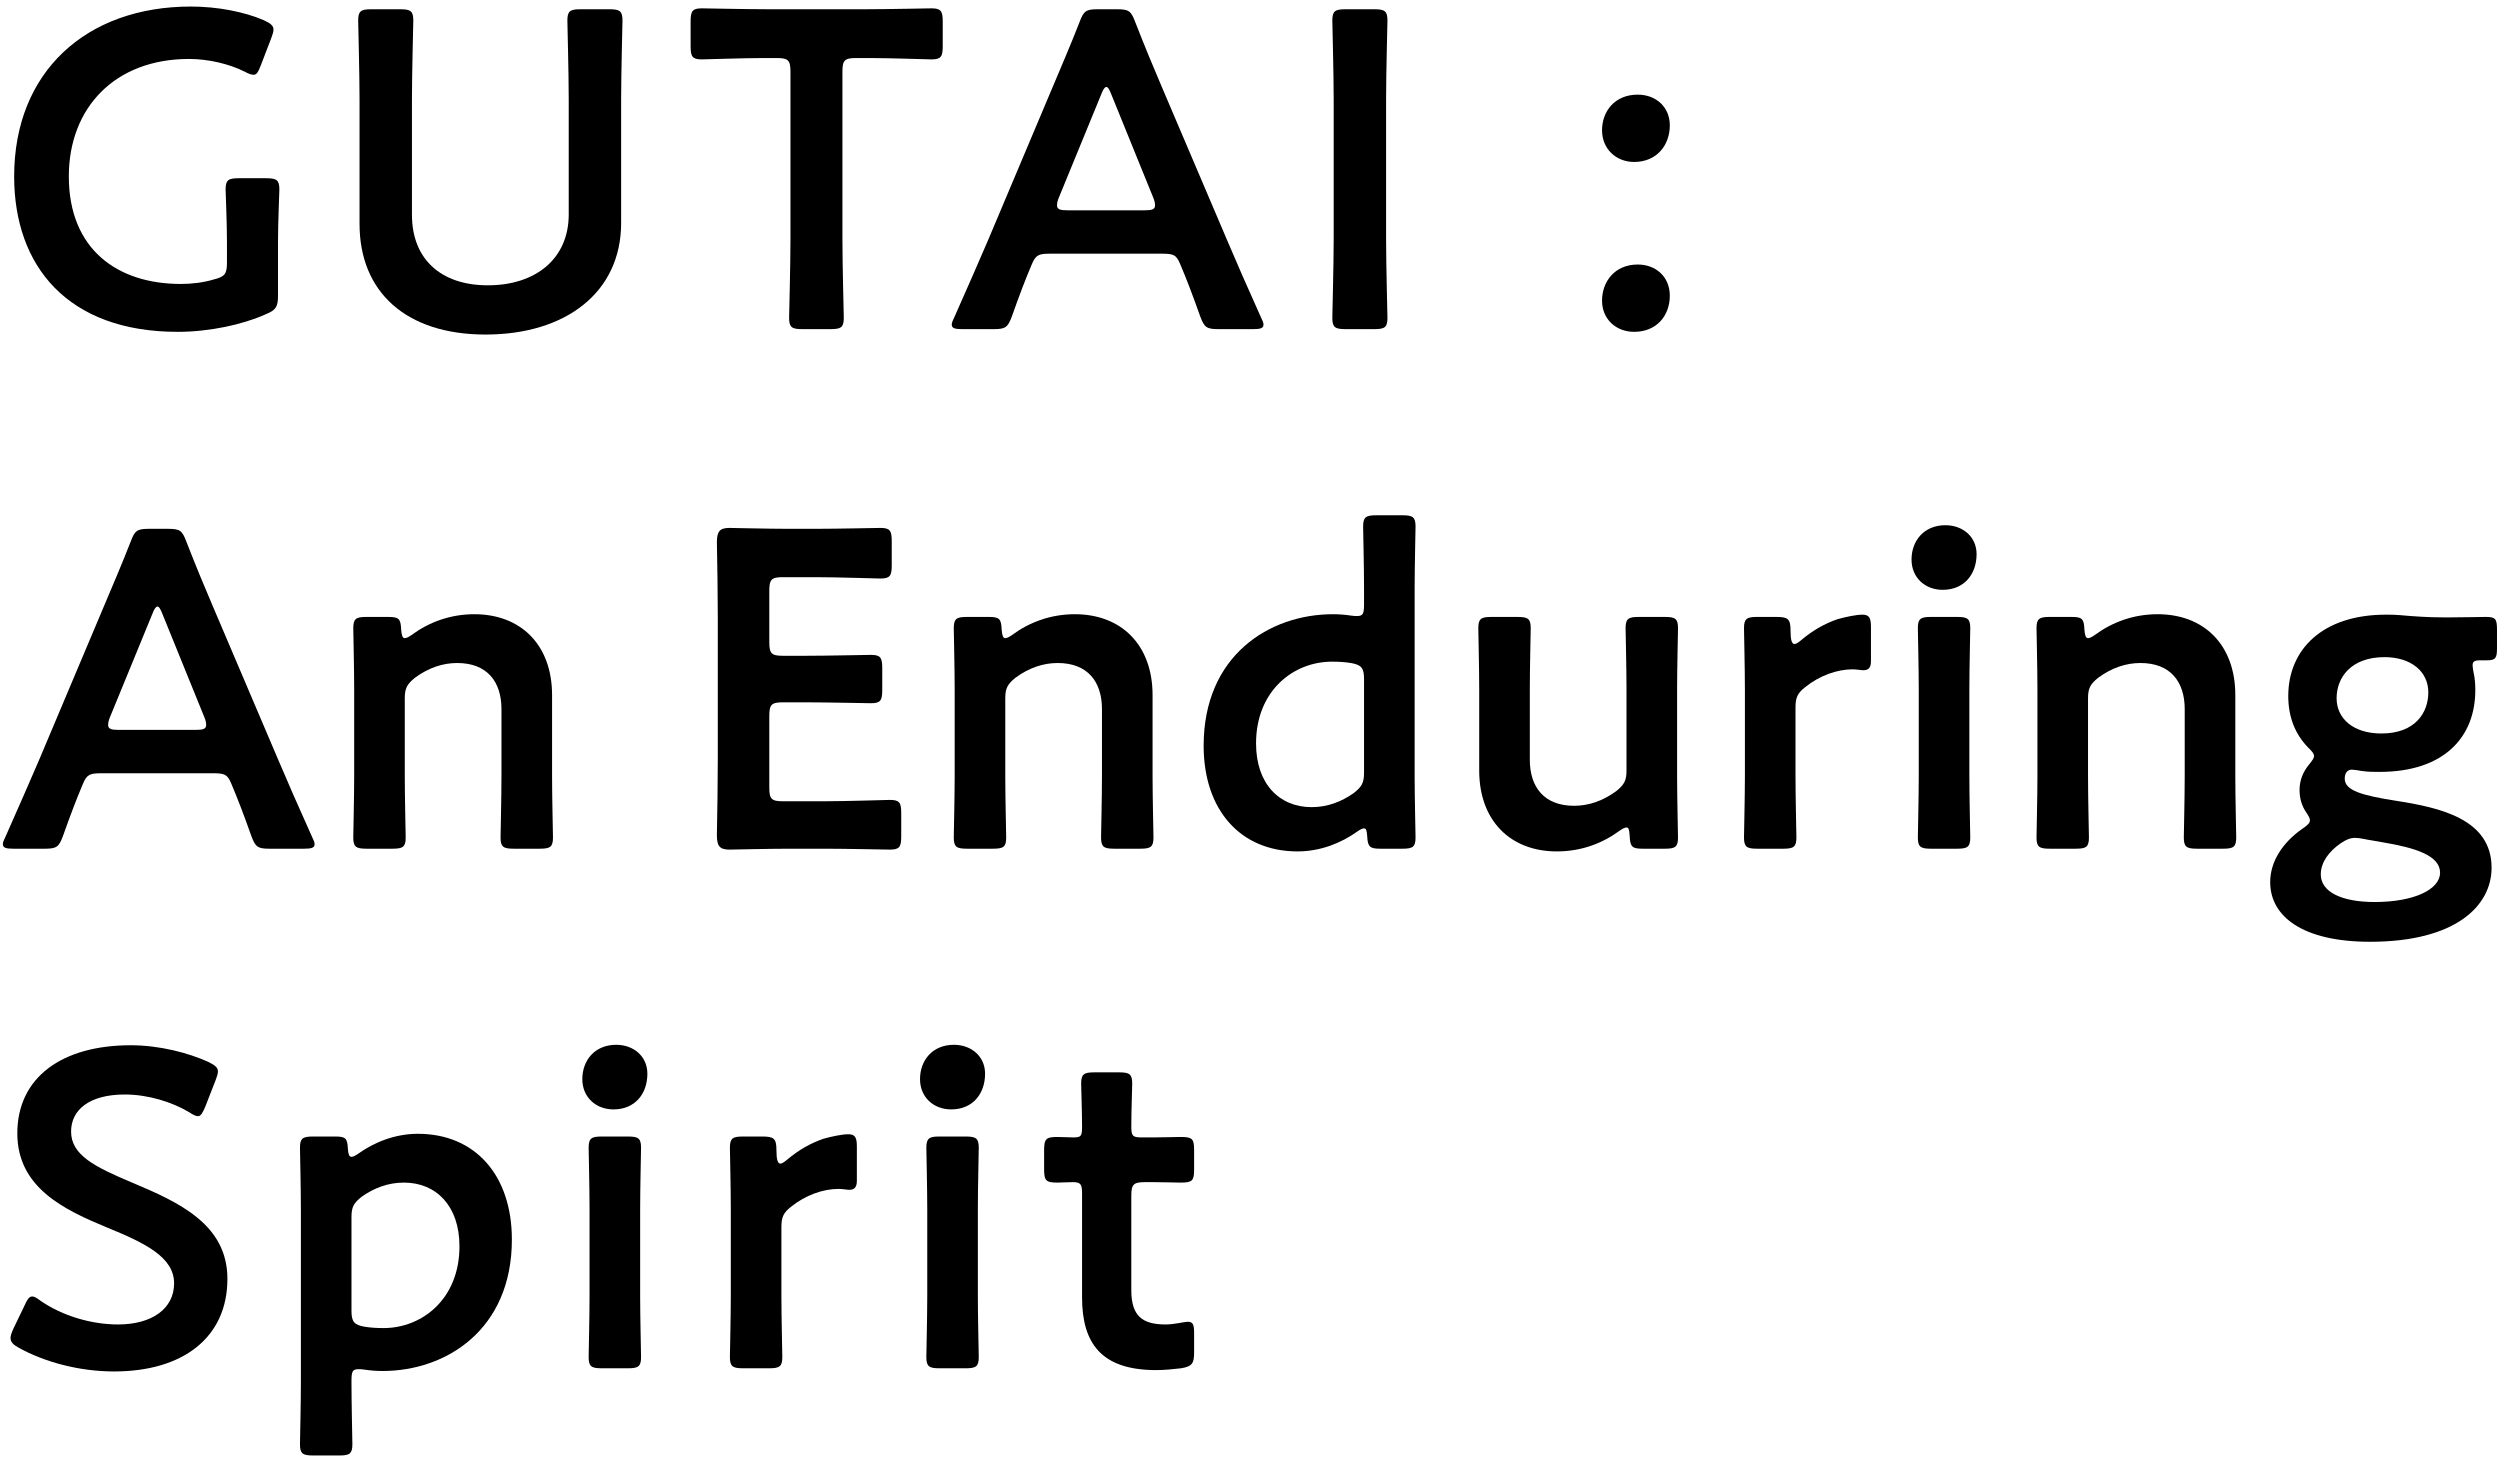
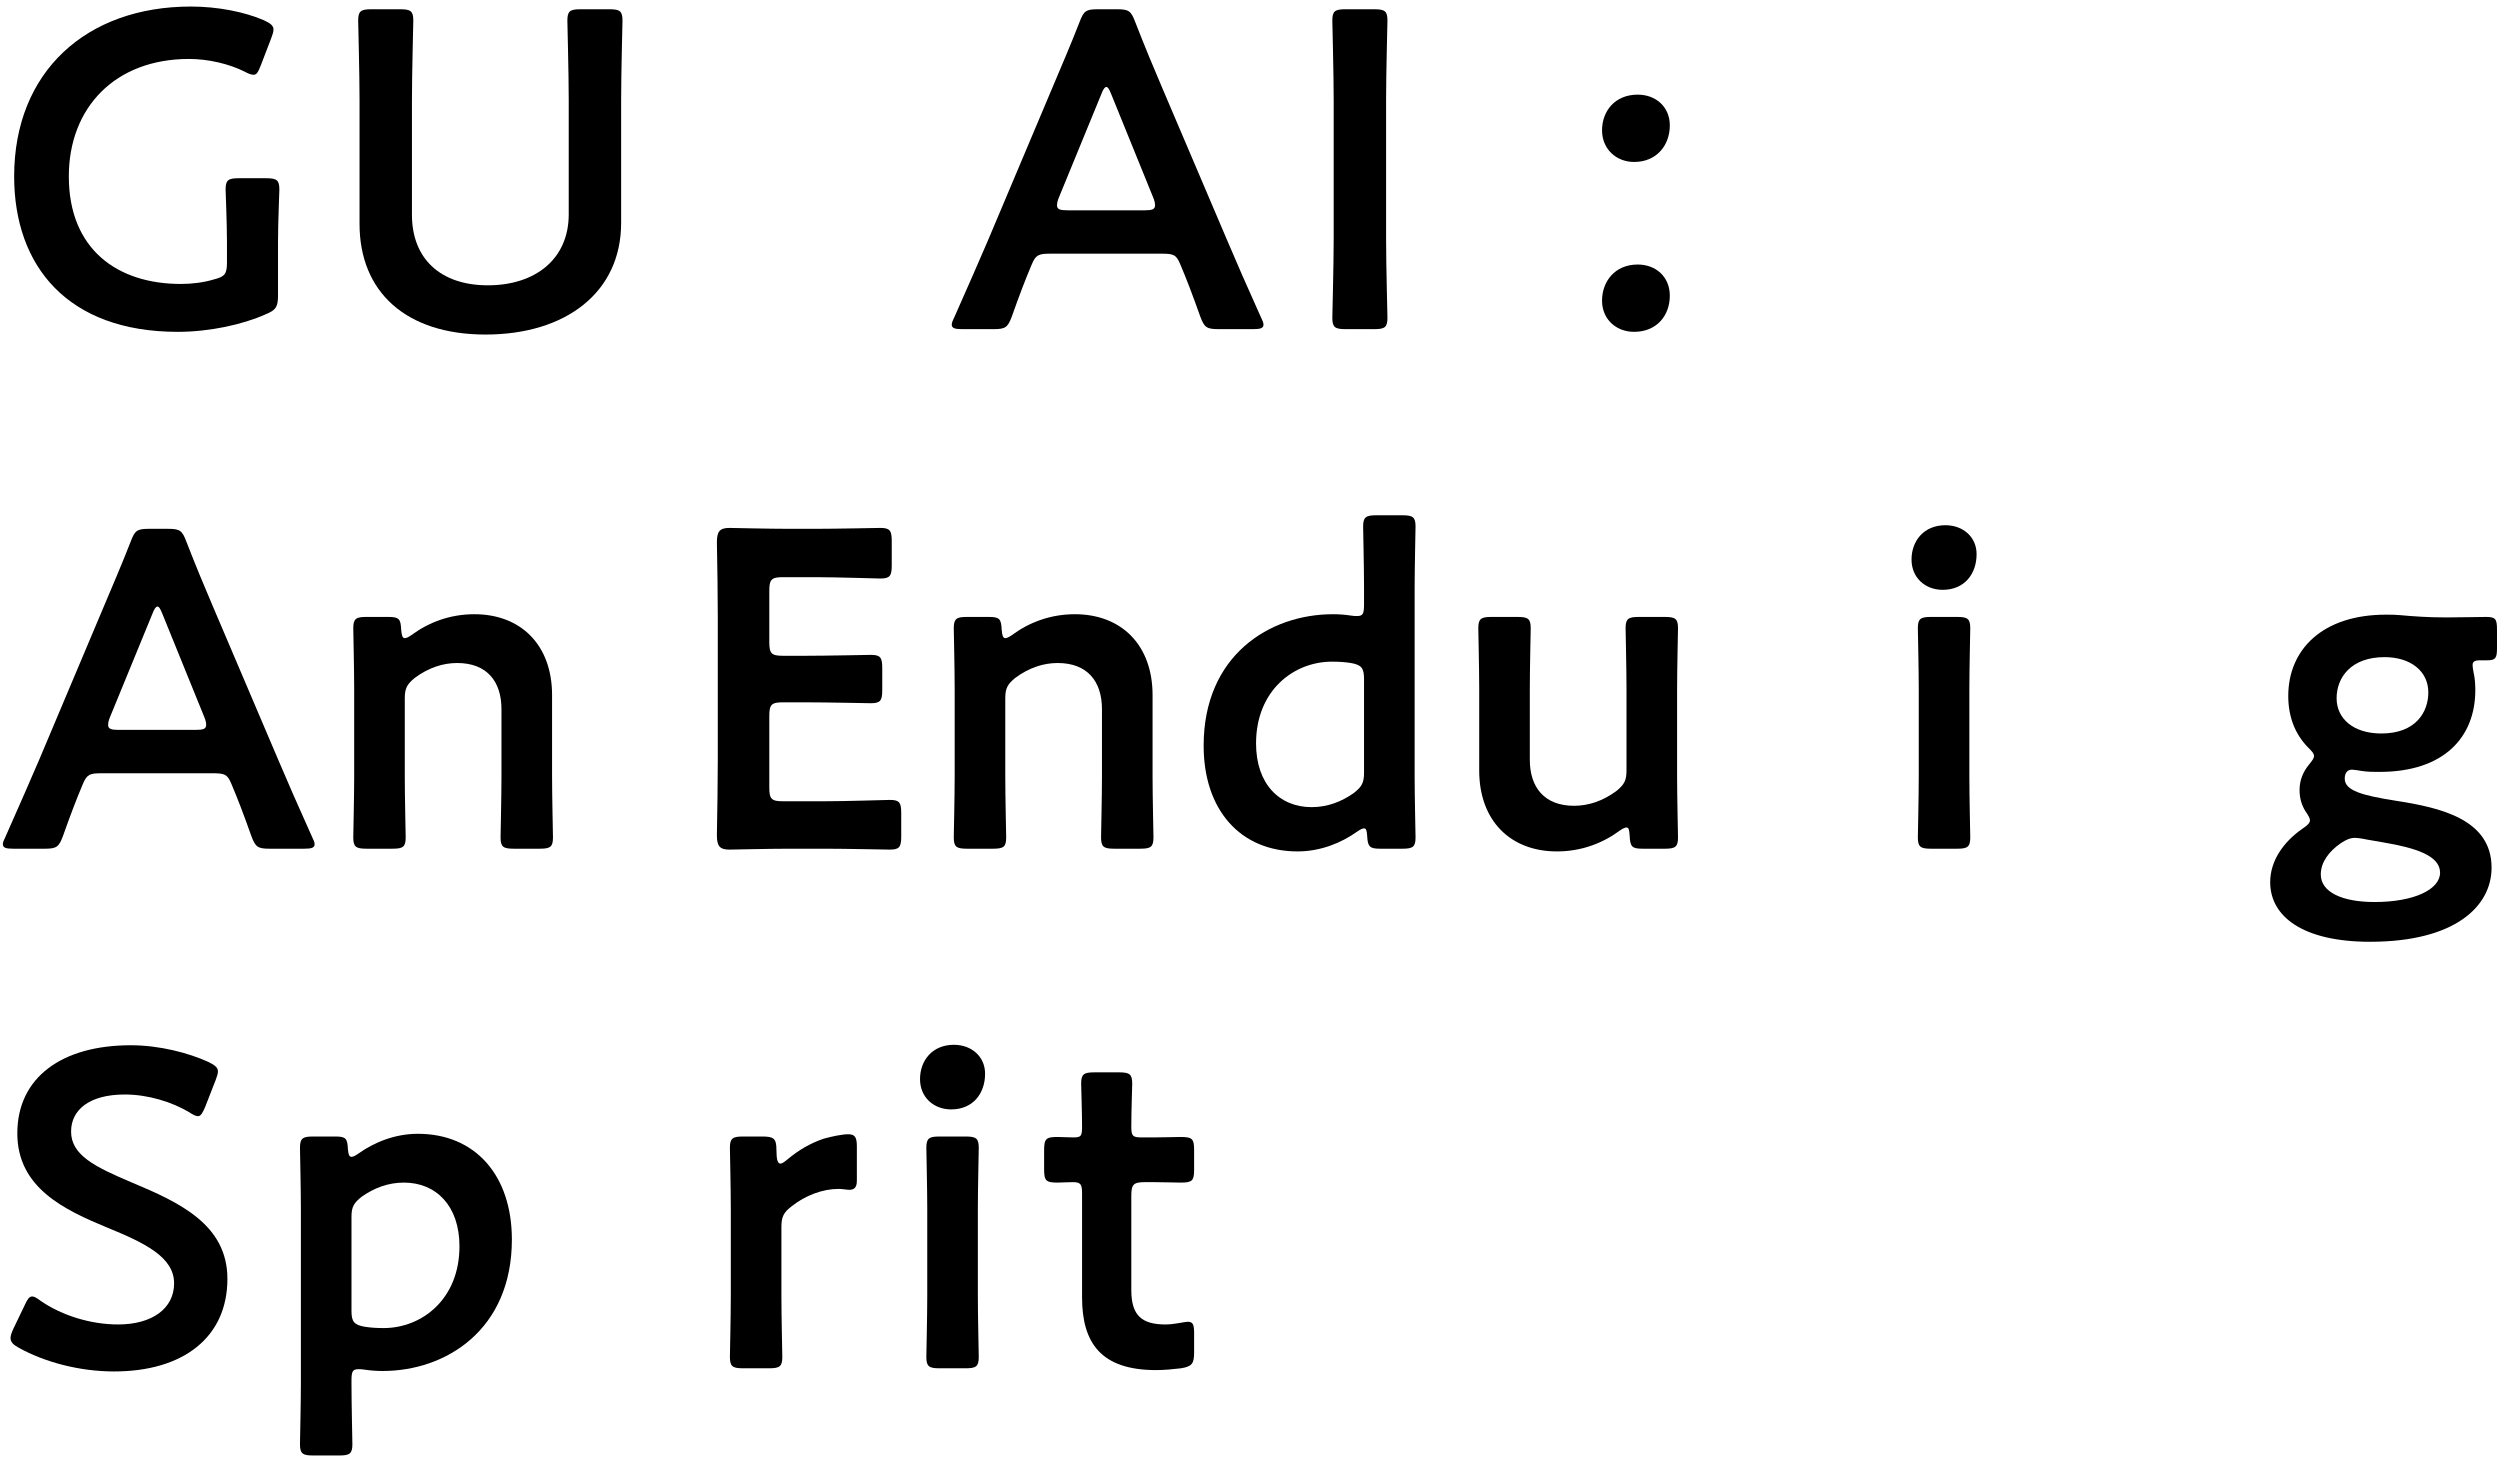
<svg xmlns="http://www.w3.org/2000/svg" width="332" height="194" viewBox="0 0 332 194" fill="none">
  <path d="M158.578 177.089V179.609C158.578 181.109 158.278 181.469 156.838 181.709C155.818 181.829 154.618 181.949 153.538 181.949C146.218 181.949 143.698 178.349 143.698 172.289V158.489C143.698 157.289 143.518 156.989 142.498 156.989C141.778 156.989 140.758 157.049 140.458 157.049C138.898 157.049 138.658 156.809 138.658 155.249V152.789C138.658 151.229 138.898 150.989 140.458 150.989C140.938 150.989 141.898 151.049 142.558 151.049C143.578 151.049 143.698 150.869 143.698 149.609C143.698 147.749 143.578 144.329 143.578 143.909C143.578 142.649 143.938 142.409 145.318 142.409H148.618C149.998 142.409 150.358 142.649 150.358 143.909C150.358 144.329 150.238 147.509 150.238 149.609C150.238 150.869 150.418 151.049 151.618 151.049H153.238C154.318 151.049 156.178 150.989 156.778 150.989C158.338 150.989 158.578 151.229 158.578 152.729V155.309C158.578 156.809 158.338 157.049 156.778 157.049C156.238 157.049 154.318 156.989 153.238 156.989H152.038C150.538 156.989 150.238 157.289 150.238 158.789V171.329C150.238 174.749 151.678 175.889 154.798 175.889C155.938 175.889 157.318 175.529 157.738 175.529C158.458 175.529 158.578 175.949 158.578 177.089Z" fill="black" />
  <path d="M126.679 138.749C129.019 138.749 130.819 140.309 130.819 142.589C130.819 145.229 129.199 147.329 126.319 147.329C123.979 147.329 122.179 145.709 122.179 143.309C122.179 140.849 123.799 138.749 126.679 138.749ZM128.239 181.709H124.759C123.379 181.709 123.019 181.469 123.019 180.209C123.019 179.789 123.139 174.809 123.139 172.109V160.529C123.139 157.829 123.019 152.849 123.019 152.429C123.019 151.169 123.379 150.929 124.759 150.929H128.239C129.619 150.929 129.979 151.169 129.979 152.429C129.979 152.849 129.859 157.829 129.859 160.529V172.109C129.859 174.809 129.979 179.789 129.979 180.209C129.979 181.469 129.619 181.709 128.239 181.709Z" fill="black" />
  <path d="M103.771 162.928V172.108C103.771 174.808 103.891 179.788 103.891 180.208C103.891 181.468 103.531 181.708 102.151 181.708H98.671C97.291 181.708 96.931 181.468 96.931 180.208C96.931 179.788 97.051 174.808 97.051 172.108V160.528C97.051 157.828 96.931 152.848 96.931 152.428C96.931 151.168 97.291 150.928 98.671 150.928H101.191C102.751 150.928 103.111 151.168 103.111 152.728C103.111 154.048 103.291 154.528 103.651 154.528C103.831 154.528 104.131 154.348 104.551 153.988C106.051 152.728 107.611 151.828 109.351 151.228C110.431 150.928 111.811 150.628 112.651 150.628C113.551 150.628 113.791 151.048 113.791 152.248V156.808C113.791 157.708 113.431 158.008 112.771 158.008C112.471 158.008 111.931 157.888 111.331 157.888C109.291 157.888 106.951 158.728 105.091 160.228C104.071 161.008 103.771 161.608 103.771 162.928Z" fill="black" />
-   <path d="M81.832 138.749C84.172 138.749 85.972 140.309 85.972 142.589C85.972 145.229 84.352 147.329 81.472 147.329C79.132 147.329 77.332 145.709 77.332 143.309C77.332 140.849 78.952 138.749 81.832 138.749ZM83.392 181.709H79.912C78.532 181.709 78.172 181.469 78.172 180.209C78.172 179.789 78.292 174.809 78.292 172.109V160.529C78.292 157.829 78.172 152.849 78.172 152.429C78.172 151.169 78.532 150.929 79.912 150.929H83.392C84.772 150.929 85.132 151.169 85.132 152.429C85.132 152.849 85.012 157.829 85.012 160.529V172.109C85.012 174.809 85.132 179.789 85.132 180.209C85.132 181.469 84.772 181.709 83.392 181.709Z" fill="black" />
  <path d="M46.677 183.388V183.688C46.677 186.388 46.797 191.368 46.797 191.788C46.797 193.048 46.437 193.288 45.057 193.288H41.577C40.197 193.288 39.837 193.048 39.837 191.788C39.837 191.368 39.957 186.388 39.957 183.688V160.528C39.957 157.828 39.837 152.848 39.837 152.428C39.837 151.168 40.197 150.928 41.577 150.928H44.517C45.897 150.928 46.137 151.168 46.197 152.548C46.257 153.328 46.377 153.628 46.677 153.628C46.857 153.628 47.157 153.508 47.577 153.208C49.677 151.708 52.437 150.568 55.497 150.568C63.117 150.568 67.977 156.088 67.977 164.608C67.977 176.608 59.217 182.068 50.817 182.068C49.977 182.068 49.197 182.008 48.417 181.888C48.057 181.828 47.817 181.828 47.577 181.828C46.797 181.828 46.677 182.188 46.677 183.388ZM50.937 176.368C56.037 176.368 61.017 172.528 61.017 165.508C61.017 160.108 57.897 157.048 53.637 157.048C51.537 157.048 49.677 157.768 48.057 158.908C46.977 159.748 46.677 160.288 46.677 161.608V174.088C46.677 175.528 47.037 175.948 48.417 176.188C49.137 176.308 49.977 176.368 50.937 176.368Z" fill="black" />
  <path d="M17.54 157.049C23.84 159.689 30.2 162.629 30.2 169.829C30.2 177.569 24.38 182.129 15.14 182.129C10.52 182.129 5.9 180.869 2.54 179.009C1.76 178.589 1.4 178.229 1.4 177.689C1.4 177.389 1.52 177.029 1.76 176.489L3.26 173.369C3.62 172.589 3.86 172.169 4.28 172.169C4.58 172.169 4.94 172.409 5.42 172.769C8.3 174.749 12.14 175.889 15.68 175.889C20.18 175.889 23.12 173.789 23.12 170.429C23.12 166.949 19.28 165.089 14.3 163.049C8.48 160.649 2.3 157.709 2.3 150.509C2.3 143.069 8.24 138.809 17.36 138.809C21.2 138.809 25.04 139.829 27.68 141.029C28.52 141.449 28.94 141.749 28.94 142.289C28.94 142.589 28.82 142.949 28.64 143.429L27.26 146.969C26.9 147.809 26.66 148.229 26.3 148.229C26 148.229 25.64 148.049 25.1 147.689C22.88 146.369 19.7 145.349 16.58 145.349C11.78 145.349 9.44 147.449 9.44 150.269C9.44 153.389 12.56 154.949 17.54 157.049Z" fill="black" />
  <path d="M311.381 103.408C311.381 104.968 313.601 105.628 318.221 106.348C323.981 107.248 330.881 108.748 330.881 115.228C330.881 120.328 326.081 125.068 314.741 125.068C305.801 125.068 301.481 121.708 301.481 117.148C301.481 114.388 303.161 111.868 305.741 110.068C306.461 109.588 306.761 109.288 306.761 108.928C306.761 108.688 306.581 108.328 306.161 107.728C305.681 106.948 305.381 106.048 305.381 104.908C305.381 103.588 305.861 102.508 306.581 101.608C307.061 101.008 307.301 100.708 307.301 100.408C307.301 100.048 307.001 99.748 306.461 99.208C304.781 97.468 303.881 95.188 303.881 92.428C303.881 86.248 308.441 81.628 316.841 81.628C317.501 81.628 318.101 81.628 318.701 81.688C320.621 81.868 322.601 81.988 324.461 81.988H325.421C327.161 81.988 329.381 81.928 330.161 81.928C331.421 81.928 331.601 82.228 331.601 83.608V86.068C331.601 87.388 331.421 87.688 330.281 87.688H329.381C328.601 87.688 328.361 87.868 328.361 88.348C328.361 88.588 328.421 88.888 328.481 89.248C328.661 90.028 328.721 90.808 328.721 91.648C328.721 97.888 324.581 102.508 316.001 102.508C315.221 102.508 314.441 102.508 313.661 102.388C313.301 102.328 312.581 102.208 312.341 102.208C311.741 102.208 311.381 102.628 311.381 103.408ZM316.661 87.268C312.221 87.268 310.301 89.968 310.301 92.728C310.301 95.428 312.521 97.408 316.241 97.408C320.801 97.408 322.481 94.588 322.481 91.948C322.481 89.188 320.201 87.268 316.661 87.268ZM313.781 111.388C313.421 111.328 313.061 111.268 312.761 111.268C312.101 111.268 311.561 111.508 310.841 111.988C309.281 113.068 308.201 114.508 308.201 116.128C308.201 118.468 311.021 119.788 315.341 119.788C320.621 119.788 324.041 118.108 324.041 115.888C324.041 113.608 320.741 112.588 316.481 111.868C315.581 111.688 314.621 111.568 313.781 111.388Z" fill="black" />
-   <path d="M277.29 92.728V103.108C277.29 105.808 277.41 110.788 277.41 111.208C277.41 112.468 277.05 112.708 275.67 112.708H272.19C270.81 112.708 270.45 112.468 270.45 111.208C270.45 110.788 270.57 105.808 270.57 103.108V91.528C270.57 88.828 270.45 83.848 270.45 83.428C270.45 82.168 270.81 81.928 272.19 81.928H275.07C276.51 81.928 276.75 82.168 276.81 83.608C276.87 84.388 276.99 84.748 277.29 84.748C277.47 84.748 277.77 84.628 278.19 84.328C280.47 82.648 283.29 81.568 286.53 81.568C292.71 81.568 296.85 85.648 296.85 92.308V103.108C296.85 105.808 296.97 110.788 296.97 111.208C296.97 112.468 296.61 112.708 295.23 112.708H291.75C290.37 112.708 290.01 112.468 290.01 111.208C290.01 110.788 290.13 105.808 290.13 103.108V94.168C290.13 90.508 288.21 88.048 284.25 88.048C282.39 88.048 280.47 88.648 278.61 90.028C277.59 90.868 277.29 91.408 277.29 92.728Z" fill="black" />
  <path d="M258.351 69.749C260.691 69.749 262.491 71.308 262.491 73.588C262.491 76.228 260.871 78.329 257.991 78.329C255.651 78.329 253.851 76.709 253.851 74.308C253.851 71.849 255.471 69.749 258.351 69.749ZM259.911 112.709H256.431C255.051 112.709 254.691 112.469 254.691 111.209C254.691 110.789 254.811 105.809 254.811 103.109V91.528C254.811 88.829 254.691 83.849 254.691 83.428C254.691 82.168 255.051 81.928 256.431 81.928H259.911C261.291 81.928 261.651 82.168 261.651 83.428C261.651 83.849 261.531 88.829 261.531 91.528V103.109C261.531 105.809 261.651 110.789 261.651 111.209C261.651 112.469 261.291 112.709 259.911 112.709Z" fill="black" />
-   <path d="M238.443 93.928V103.108C238.443 105.808 238.563 110.788 238.563 111.208C238.563 112.468 238.203 112.708 236.823 112.708H233.343C231.963 112.708 231.603 112.468 231.603 111.208C231.603 110.788 231.723 105.808 231.723 103.108V91.528C231.723 88.828 231.603 83.848 231.603 83.428C231.603 82.168 231.963 81.928 233.343 81.928H235.863C237.423 81.928 237.783 82.168 237.783 83.728C237.783 85.048 237.963 85.528 238.323 85.528C238.503 85.528 238.803 85.348 239.223 84.988C240.723 83.728 242.283 82.828 244.023 82.228C245.103 81.928 246.483 81.628 247.323 81.628C248.223 81.628 248.463 82.048 248.463 83.248V87.808C248.463 88.708 248.103 89.008 247.443 89.008C247.143 89.008 246.603 88.888 246.003 88.888C243.963 88.888 241.623 89.728 239.763 91.228C238.743 92.008 238.443 92.608 238.443 93.928Z" fill="black" />
  <path d="M221.099 112.709H218.219C216.779 112.709 216.479 112.529 216.419 110.969C216.359 110.189 216.299 109.889 215.999 109.889C215.819 109.889 215.519 110.009 215.099 110.309C212.819 111.989 209.999 113.069 206.759 113.069C200.579 113.069 196.439 108.989 196.439 102.329V91.469C196.439 88.829 196.319 83.849 196.319 83.429C196.319 82.169 196.679 81.929 198.059 81.929H201.539C202.919 81.929 203.279 82.169 203.279 83.429C203.279 83.849 203.159 88.829 203.159 91.469V100.889C203.159 104.549 205.079 107.009 209.039 107.009C210.899 107.009 212.819 106.409 214.679 105.029C215.699 104.189 215.999 103.649 215.999 102.329V91.469C215.999 88.829 215.879 83.849 215.879 83.429C215.879 82.169 216.239 81.929 217.619 81.929H221.099C222.479 81.929 222.839 82.169 222.839 83.429C222.839 83.849 222.719 88.829 222.719 91.469V103.109C222.719 105.809 222.839 110.789 222.839 111.209C222.839 112.469 222.479 112.709 221.099 112.709Z" fill="black" />
  <path d="M186.244 112.709H183.304C181.924 112.709 181.624 112.469 181.564 111.029C181.504 110.309 181.444 110.009 181.144 110.009C180.964 110.009 180.664 110.129 180.244 110.429C178.144 111.929 175.384 113.069 172.324 113.069C164.704 113.069 159.844 107.549 159.844 99.029C159.844 87.029 168.604 81.569 177.004 81.569C177.844 81.569 178.624 81.629 179.404 81.749C179.764 81.809 180.004 81.809 180.244 81.809C181.024 81.809 181.144 81.449 181.144 80.249V78.029C181.144 75.329 181.024 70.349 181.024 69.929C181.024 68.669 181.384 68.429 182.764 68.429H186.244C187.624 68.429 187.984 68.669 187.984 69.929C187.984 70.349 187.864 75.329 187.864 78.029V103.109C187.864 105.809 187.984 110.789 187.984 111.209C187.984 112.469 187.624 112.709 186.244 112.709ZM179.404 88.049C178.684 87.929 177.844 87.869 176.884 87.869C171.784 87.869 166.804 91.709 166.804 98.729C166.804 104.129 169.924 107.189 174.184 107.189C176.284 107.189 178.144 106.469 179.764 105.329C180.844 104.489 181.144 103.949 181.144 102.629V90.149C181.144 88.709 180.784 88.289 179.404 88.049Z" fill="black" />
  <path d="M133.501 92.728V103.108C133.501 105.808 133.621 110.788 133.621 111.208C133.621 112.468 133.261 112.708 131.881 112.708H128.401C127.021 112.708 126.661 112.468 126.661 111.208C126.661 110.788 126.781 105.808 126.781 103.108V91.528C126.781 88.828 126.661 83.848 126.661 83.428C126.661 82.168 127.021 81.928 128.401 81.928H131.281C132.721 81.928 132.961 82.168 133.021 83.608C133.081 84.388 133.201 84.748 133.501 84.748C133.681 84.748 133.981 84.628 134.401 84.328C136.681 82.648 139.501 81.568 142.741 81.568C148.921 81.568 153.061 85.648 153.061 92.308V103.108C153.061 105.808 153.181 110.788 153.181 111.208C153.181 112.468 152.821 112.708 151.441 112.708H147.961C146.581 112.708 146.221 112.468 146.221 111.208C146.221 110.788 146.341 105.808 146.341 103.108V94.168C146.341 90.508 144.421 88.048 140.461 88.048C138.601 88.048 136.681 88.648 134.821 90.028C133.801 90.868 133.501 91.408 133.501 92.728Z" fill="black" />
  <path d="M103.963 106.408H109.483C112.363 106.408 117.763 106.228 118.183 106.228C119.443 106.228 119.683 106.588 119.683 107.968V111.088C119.683 112.468 119.443 112.828 118.183 112.828C117.763 112.828 112.363 112.708 109.483 112.708H104.863C102.043 112.708 97.303 112.828 96.883 112.828C95.563 112.828 95.203 112.348 95.203 110.908C95.263 107.548 95.323 103.768 95.323 100.888V82.048C95.323 79.108 95.263 75.088 95.203 72.028C95.203 70.588 95.563 70.108 96.883 70.108C97.303 70.108 102.043 70.228 104.863 70.228H108.223C111.103 70.228 116.503 70.108 116.923 70.108C118.183 70.108 118.423 70.468 118.423 71.848V75.088C118.423 76.468 118.183 76.828 116.923 76.828C116.503 76.828 111.103 76.648 108.223 76.648H103.963C102.463 76.648 102.163 76.948 102.163 78.448V85.288C102.163 86.788 102.463 87.088 103.963 87.088H106.963C109.783 87.088 115.243 86.968 115.663 86.968C116.923 86.968 117.163 87.328 117.163 88.708V91.648C117.163 93.028 116.923 93.388 115.663 93.388C115.243 93.388 109.783 93.268 106.963 93.268H103.963C102.463 93.268 102.163 93.568 102.163 95.068V104.608C102.163 106.108 102.463 106.408 103.963 106.408Z" fill="black" />
  <path d="M53.755 92.728V103.108C53.755 105.808 53.875 110.788 53.875 111.208C53.875 112.468 53.515 112.708 52.135 112.708H48.655C47.275 112.708 46.915 112.468 46.915 111.208C46.915 110.788 47.035 105.808 47.035 103.108V91.528C47.035 88.828 46.915 83.848 46.915 83.428C46.915 82.168 47.275 81.928 48.655 81.928H51.535C52.975 81.928 53.215 82.168 53.275 83.608C53.335 84.388 53.455 84.748 53.755 84.748C53.935 84.748 54.235 84.628 54.655 84.328C56.935 82.648 59.755 81.568 62.995 81.568C69.175 81.568 73.315 85.648 73.315 92.308V103.108C73.315 105.808 73.435 110.788 73.435 111.208C73.435 112.468 73.075 112.708 71.695 112.708H68.215C66.835 112.708 66.475 112.468 66.475 111.208C66.475 110.788 66.595 105.808 66.595 103.108V94.168C66.595 90.508 64.675 88.048 60.715 88.048C58.855 88.048 56.935 88.648 55.075 90.028C54.055 90.868 53.755 91.408 53.755 92.728Z" fill="black" />
  <path d="M28.22 102.689H13.52C11.96 102.689 11.54 102.809 11 104.129C10.16 106.109 9.38 108.149 8.36 111.029C7.82 112.469 7.52 112.709 5.96 112.709H1.76C0.8 112.709 0.38 112.589 0.38 112.109C0.38 111.869 0.5 111.569 0.74 111.089C2.6 106.889 3.92 103.889 5.18 100.949L13.76 80.609C14.84 78.028 16.1 75.148 17.36 71.909C17.9 70.469 18.2 70.228 19.76 70.228H22.34C23.9 70.228 24.2 70.469 24.74 71.909C26 75.148 27.2 78.028 28.28 80.549L36.92 100.829C38.24 103.949 39.56 106.949 41.42 111.089C41.66 111.569 41.78 111.869 41.78 112.109C41.78 112.589 41.36 112.709 40.4 112.709H35.78C34.22 112.709 33.92 112.469 33.38 111.029C32.36 108.149 31.58 106.109 30.74 104.129C30.2 102.809 29.84 102.689 28.22 102.689ZM20.24 81.508L14.6 95.249C14.42 95.668 14.36 96.028 14.36 96.269C14.36 96.808 14.78 96.928 15.74 96.928H26C26.96 96.928 27.38 96.808 27.38 96.269C27.38 96.028 27.32 95.668 27.14 95.249L21.56 81.508C21.32 80.909 21.14 80.549 20.9 80.549C20.72 80.549 20.48 80.849 20.24 81.508Z" fill="black" />
  <path d="M217.491 35.128C219.891 35.128 221.751 36.748 221.751 39.268C221.751 41.908 220.011 44.068 217.011 44.068C214.611 44.068 212.751 42.388 212.751 39.928C212.751 37.408 214.431 35.128 217.491 35.128ZM217.491 12.568C219.891 12.568 221.751 14.188 221.751 16.648C221.751 19.288 220.011 21.508 217.011 21.508C214.611 21.508 212.751 19.768 212.751 17.308C212.751 14.788 214.431 12.568 217.491 12.568Z" fill="black" />
  <path d="M182.513 43.709H178.673C177.293 43.709 176.933 43.468 176.933 42.209C176.933 41.788 177.113 35.188 177.113 31.709V13.229C177.113 9.749 176.933 3.149 176.933 2.729C176.933 1.469 177.293 1.229 178.673 1.229H182.513C183.893 1.229 184.253 1.469 184.253 2.729C184.253 3.149 184.073 9.749 184.073 13.229V31.709C184.073 35.188 184.253 41.788 184.253 42.209C184.253 43.468 183.893 43.709 182.513 43.709Z" fill="black" />
  <path d="M154.232 33.688H139.532C137.972 33.688 137.552 33.809 137.012 35.129C136.172 37.108 135.392 39.148 134.372 42.029C133.832 43.468 133.532 43.709 131.972 43.709H127.772C126.812 43.709 126.392 43.589 126.392 43.108C126.392 42.868 126.512 42.569 126.752 42.089C128.612 37.889 129.932 34.889 131.192 31.948L139.772 11.608C140.852 9.029 142.112 6.149 143.372 2.909C143.912 1.469 144.212 1.229 145.772 1.229H148.352C149.912 1.229 150.212 1.469 150.752 2.909C152.012 6.149 153.212 9.029 154.292 11.549L162.932 31.828C164.252 34.949 165.572 37.949 167.432 42.089C167.672 42.569 167.792 42.868 167.792 43.108C167.792 43.589 167.372 43.709 166.412 43.709H161.792C160.232 43.709 159.932 43.468 159.392 42.029C158.372 39.148 157.592 37.108 156.752 35.129C156.212 33.809 155.852 33.688 154.232 33.688ZM146.252 12.508L140.612 26.248C140.432 26.669 140.372 27.029 140.372 27.268C140.372 27.808 140.792 27.928 141.752 27.928H152.012C152.972 27.928 153.392 27.808 153.392 27.268C153.392 27.029 153.332 26.669 153.152 26.248L147.572 12.508C147.332 11.909 147.152 11.549 146.912 11.549C146.732 11.549 146.492 11.848 146.252 12.508Z" fill="black" />
-   <path d="M111.874 9.508V31.708C111.874 35.188 112.054 41.788 112.054 42.208C112.054 43.468 111.694 43.708 110.314 43.708H106.534C105.154 43.708 104.794 43.468 104.794 42.208C104.794 41.788 104.974 35.188 104.974 31.708V9.508C104.974 8.008 104.674 7.708 103.174 7.708H101.314C98.794 7.708 93.634 7.888 93.214 7.888C91.954 7.888 91.714 7.528 91.714 6.148V2.848C91.714 1.468 91.954 1.108 93.214 1.108C93.634 1.108 99.094 1.228 101.914 1.228H114.994C117.814 1.228 123.274 1.108 123.694 1.108C124.954 1.108 125.194 1.468 125.194 2.848V6.148C125.194 7.528 124.954 7.888 123.694 7.888C123.274 7.888 118.114 7.708 115.594 7.708H113.674C112.174 7.708 111.874 8.008 111.874 9.508Z" fill="black" />
  <path d="M82.487 13.229V29.608C82.487 38.849 75.107 44.428 64.487 44.428C53.927 44.428 47.747 38.788 47.747 29.729V13.229C47.747 9.749 47.567 3.149 47.567 2.729C47.567 1.469 47.927 1.229 49.307 1.229H53.147C54.527 1.229 54.887 1.469 54.887 2.729C54.887 3.149 54.707 9.749 54.707 13.229V28.529C54.707 34.349 58.487 37.889 64.787 37.889C71.087 37.889 75.527 34.408 75.527 28.468V13.229C75.527 9.749 75.347 3.149 75.347 2.729C75.347 1.469 75.707 1.229 77.087 1.229H80.927C82.307 1.229 82.667 1.469 82.667 2.729C82.667 3.149 82.487 9.749 82.487 13.229Z" fill="black" />
  <path d="M36.92 32.129V39.269C36.92 40.769 36.62 41.189 35.3 41.729C32.24 43.109 27.8 44.069 23.6 44.069C8.96 44.069 1.88 35.309 1.88 23.429C1.88 9.509 11.48 0.869 25.34 0.869C28.94 0.869 32.48 1.589 35 2.669C35.9 3.089 36.32 3.389 36.32 3.929C36.32 4.229 36.2 4.589 36.02 5.069L34.64 8.669C34.28 9.569 34.1 9.929 33.68 9.929C33.38 9.929 33.02 9.809 32.48 9.509C30.44 8.489 27.68 7.829 25.1 7.829C15.26 7.829 9.14 14.309 9.14 23.429C9.14 33.089 15.56 37.709 24.02 37.709C25.46 37.709 27.02 37.529 28.4 37.109C29.84 36.749 30.14 36.389 30.14 34.889V32.129C30.14 29.489 29.96 25.589 29.96 25.169C29.96 23.909 30.32 23.669 31.7 23.669H35.36C36.74 23.669 37.1 23.909 37.1 25.169C37.1 25.589 36.92 29.489 36.92 32.129Z" fill="black" />
</svg>